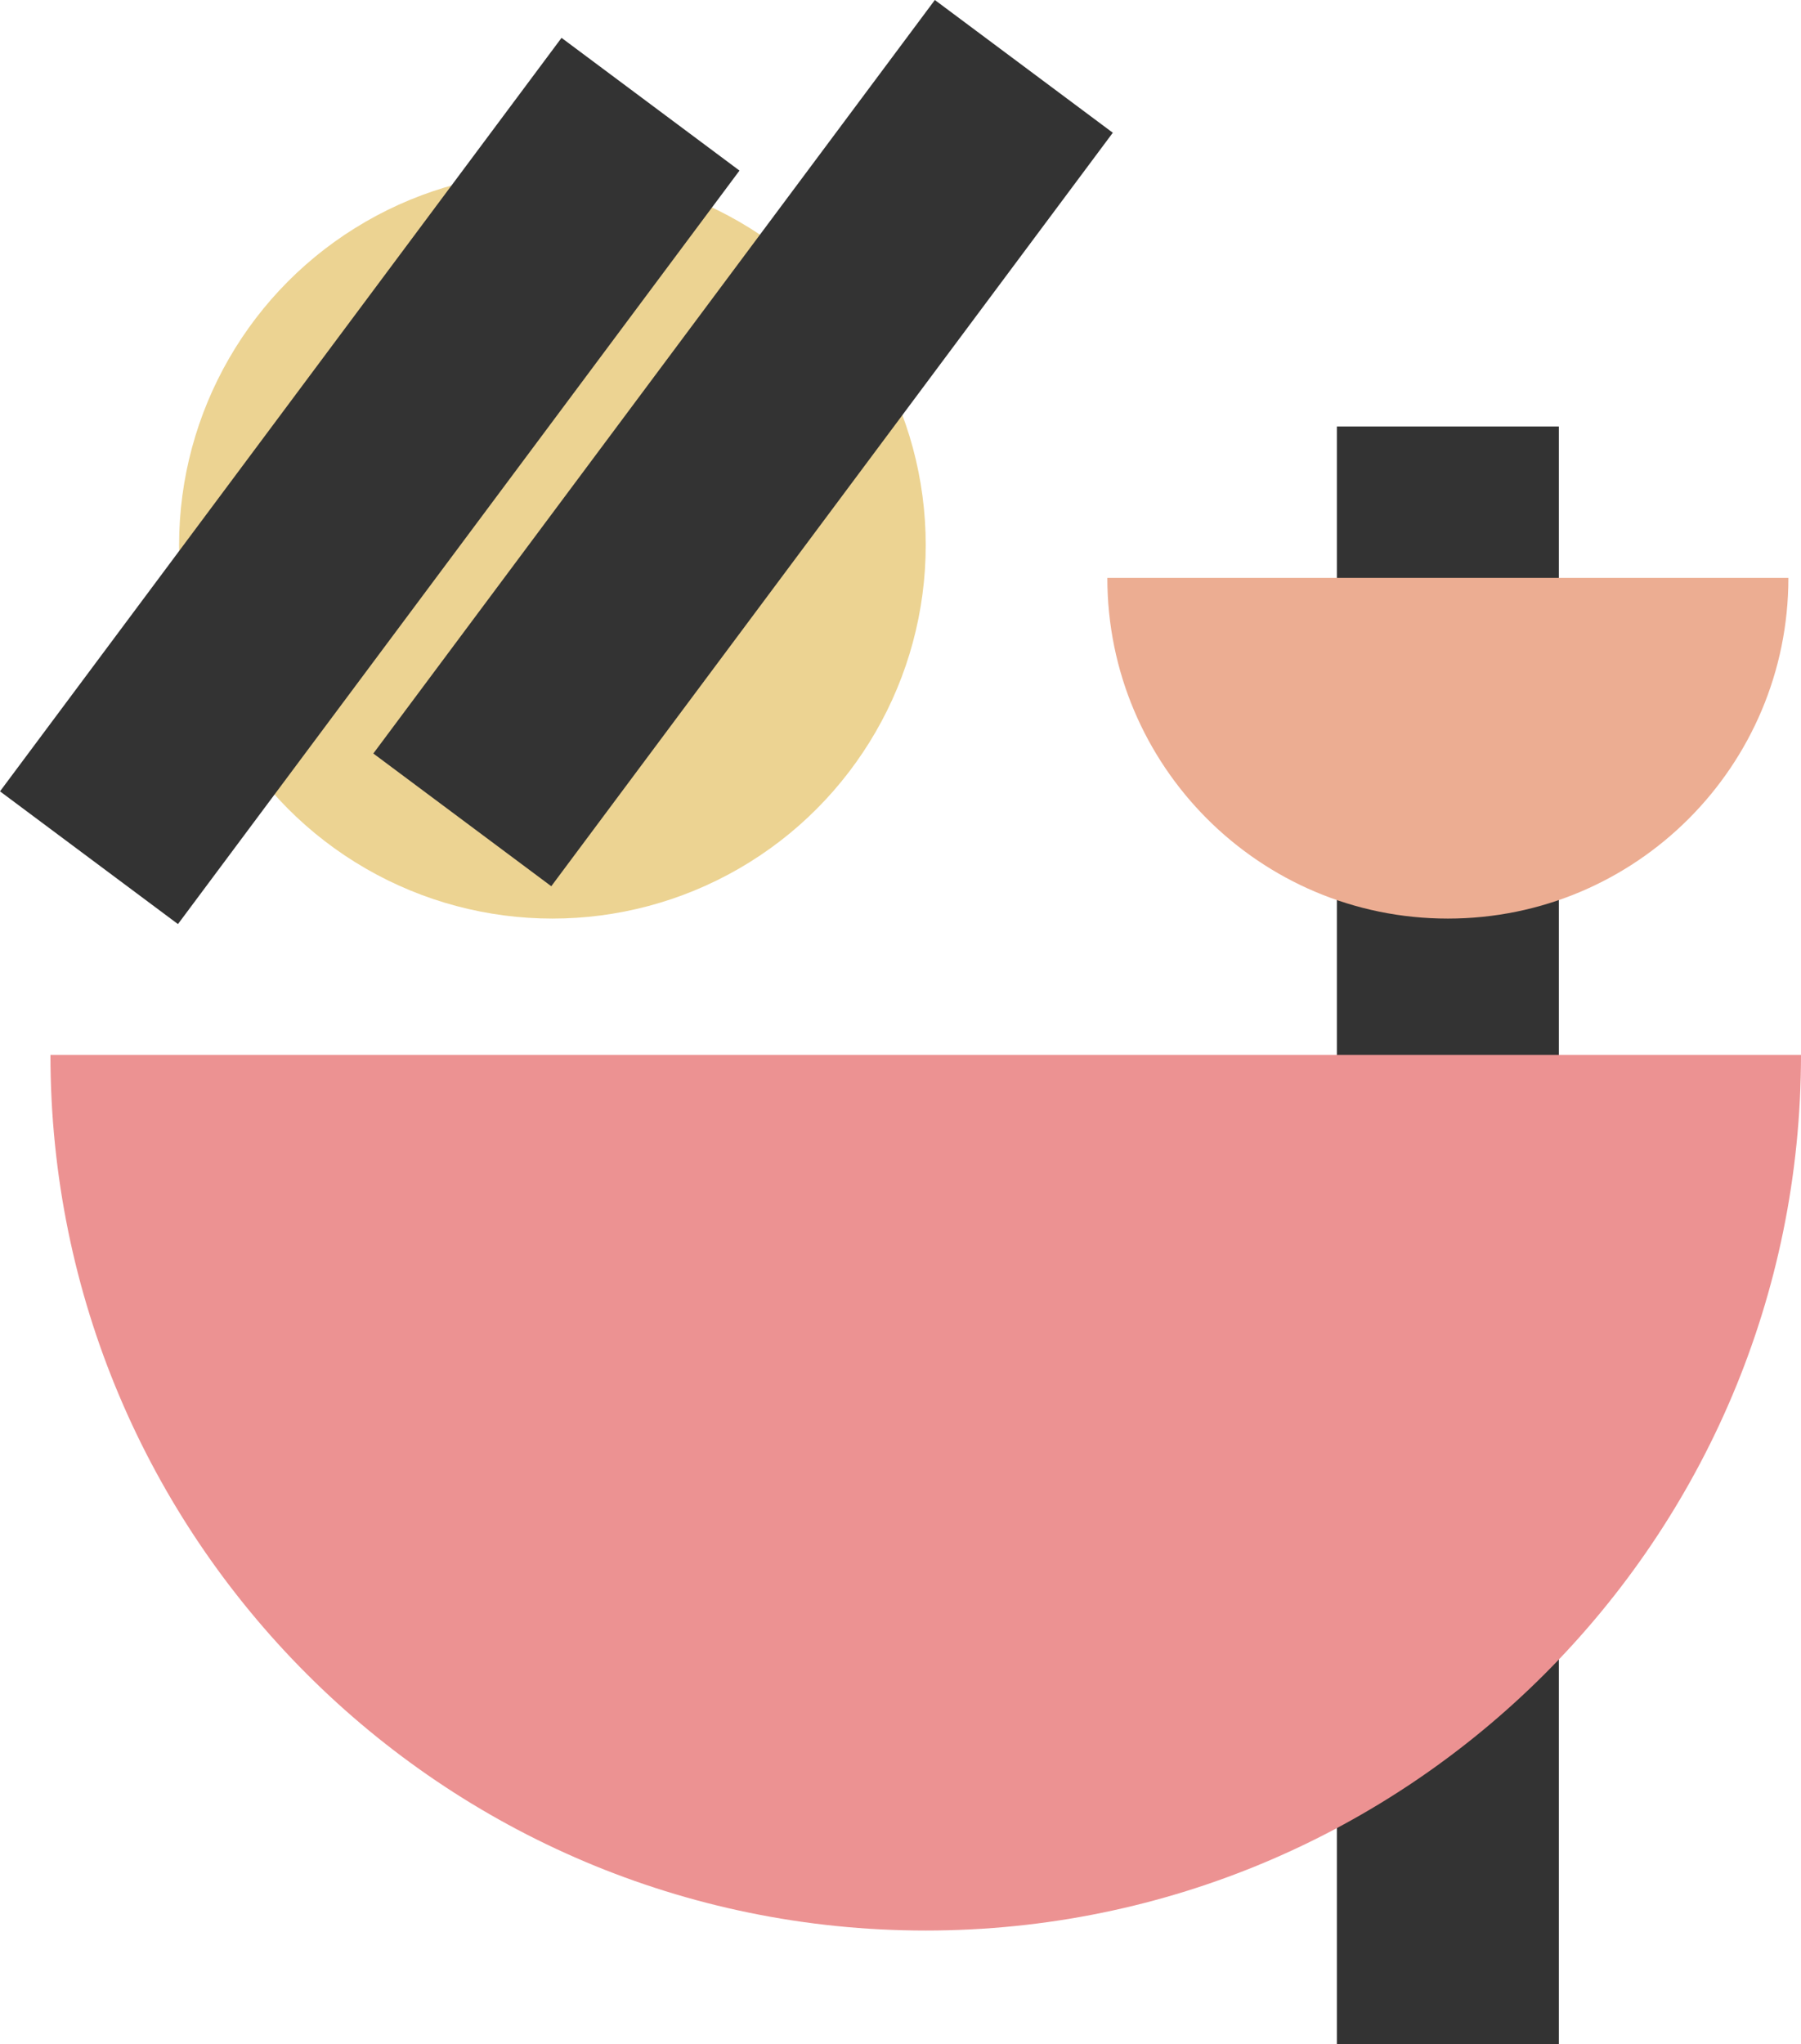
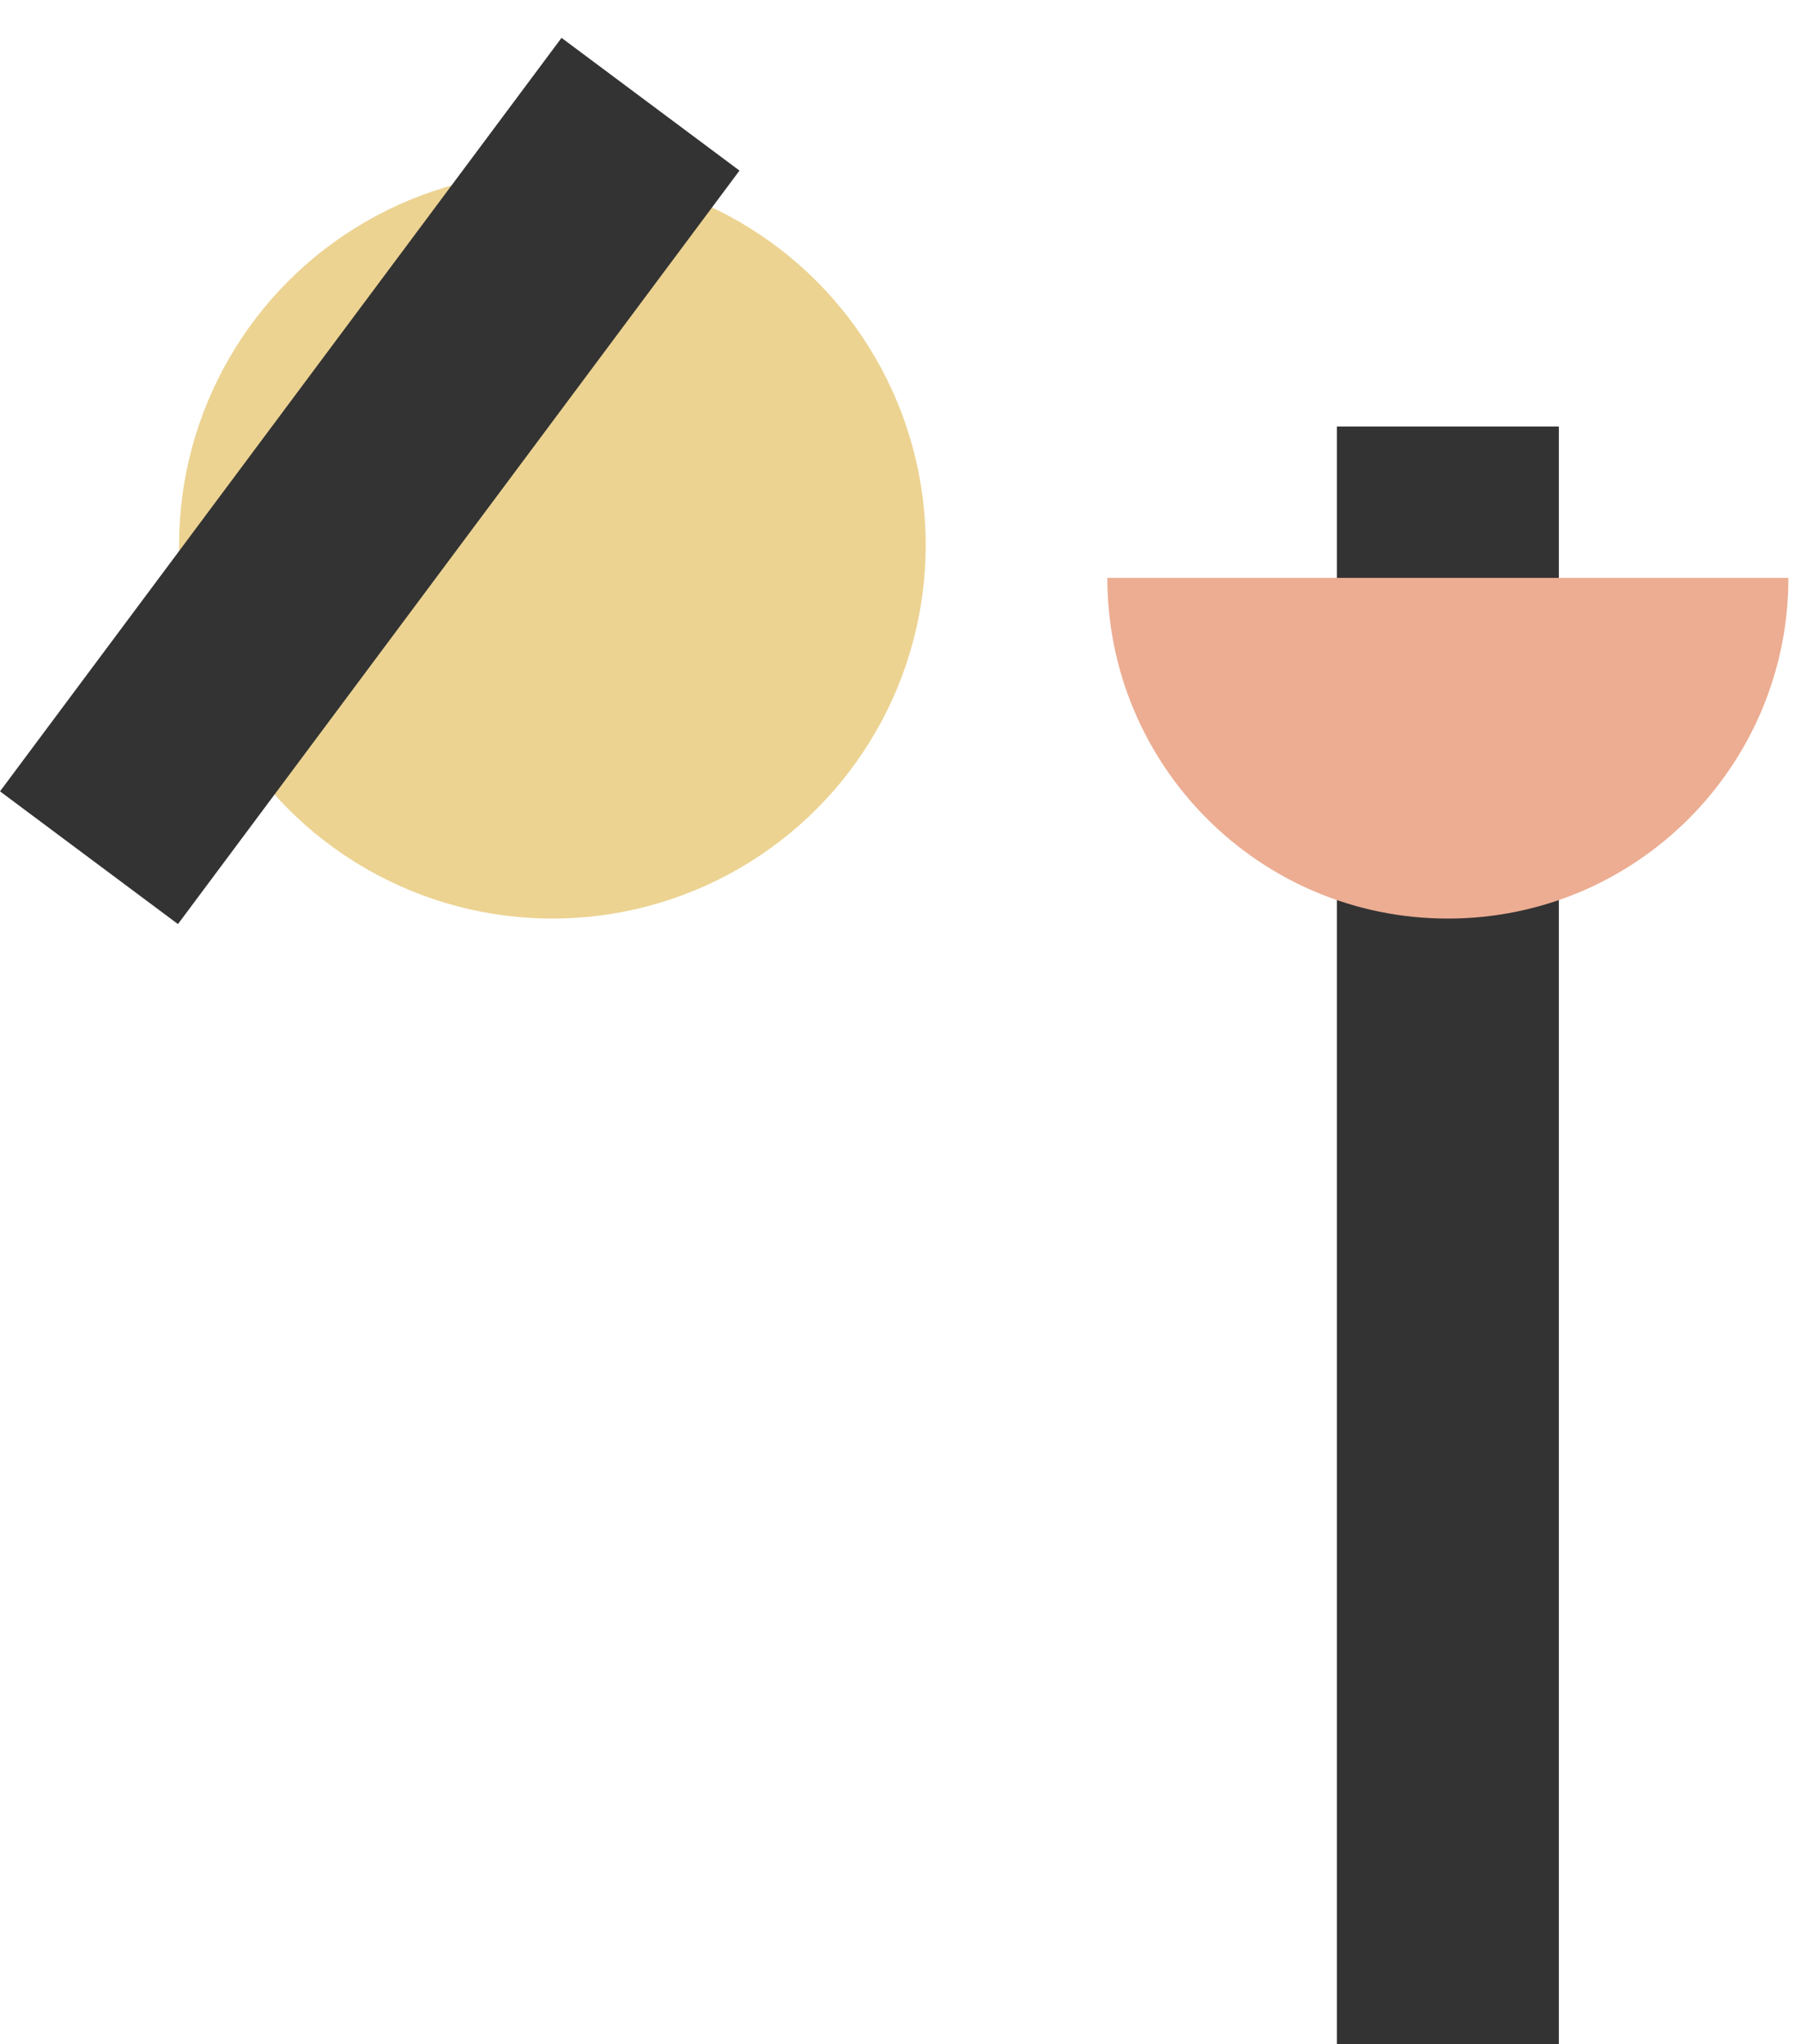
<svg xmlns="http://www.w3.org/2000/svg" width="714" height="810" viewBox="0 0 714 810" fill="none">
  <circle cx="219" cy="216" r="148" fill="#ECD392" />
  <rect x="530" y="169" width="88" height="641" fill="#333333" />
-   <path fill-rule="evenodd" clip-rule="evenodd" d="M367 765C558.643 765 714 609.643 714 418H367H20C20 609.643 175.357 765 367 765Z" fill="#EC9292" />
-   <path fill-rule="evenodd" clip-rule="evenodd" d="M574 364C648.558 364 709 303.558 709 229H574H439C439 303.558 499.442 364 574 364Z" fill="#ECAD92" />
+   <path fill-rule="evenodd" clip-rule="evenodd" d="M574 364C648.558 364 709 303.558 709 229H439C439 303.558 499.442 364 574 364Z" fill="#ECAD92" />
  <rect x="222.615" y="15" width="88" height="372.435" transform="rotate(36.707 222.615 15)" fill="#333333" />
-   <rect x="370.615" width="88" height="372.435" transform="rotate(36.707 370.615 0)" fill="#333333" />
</svg>